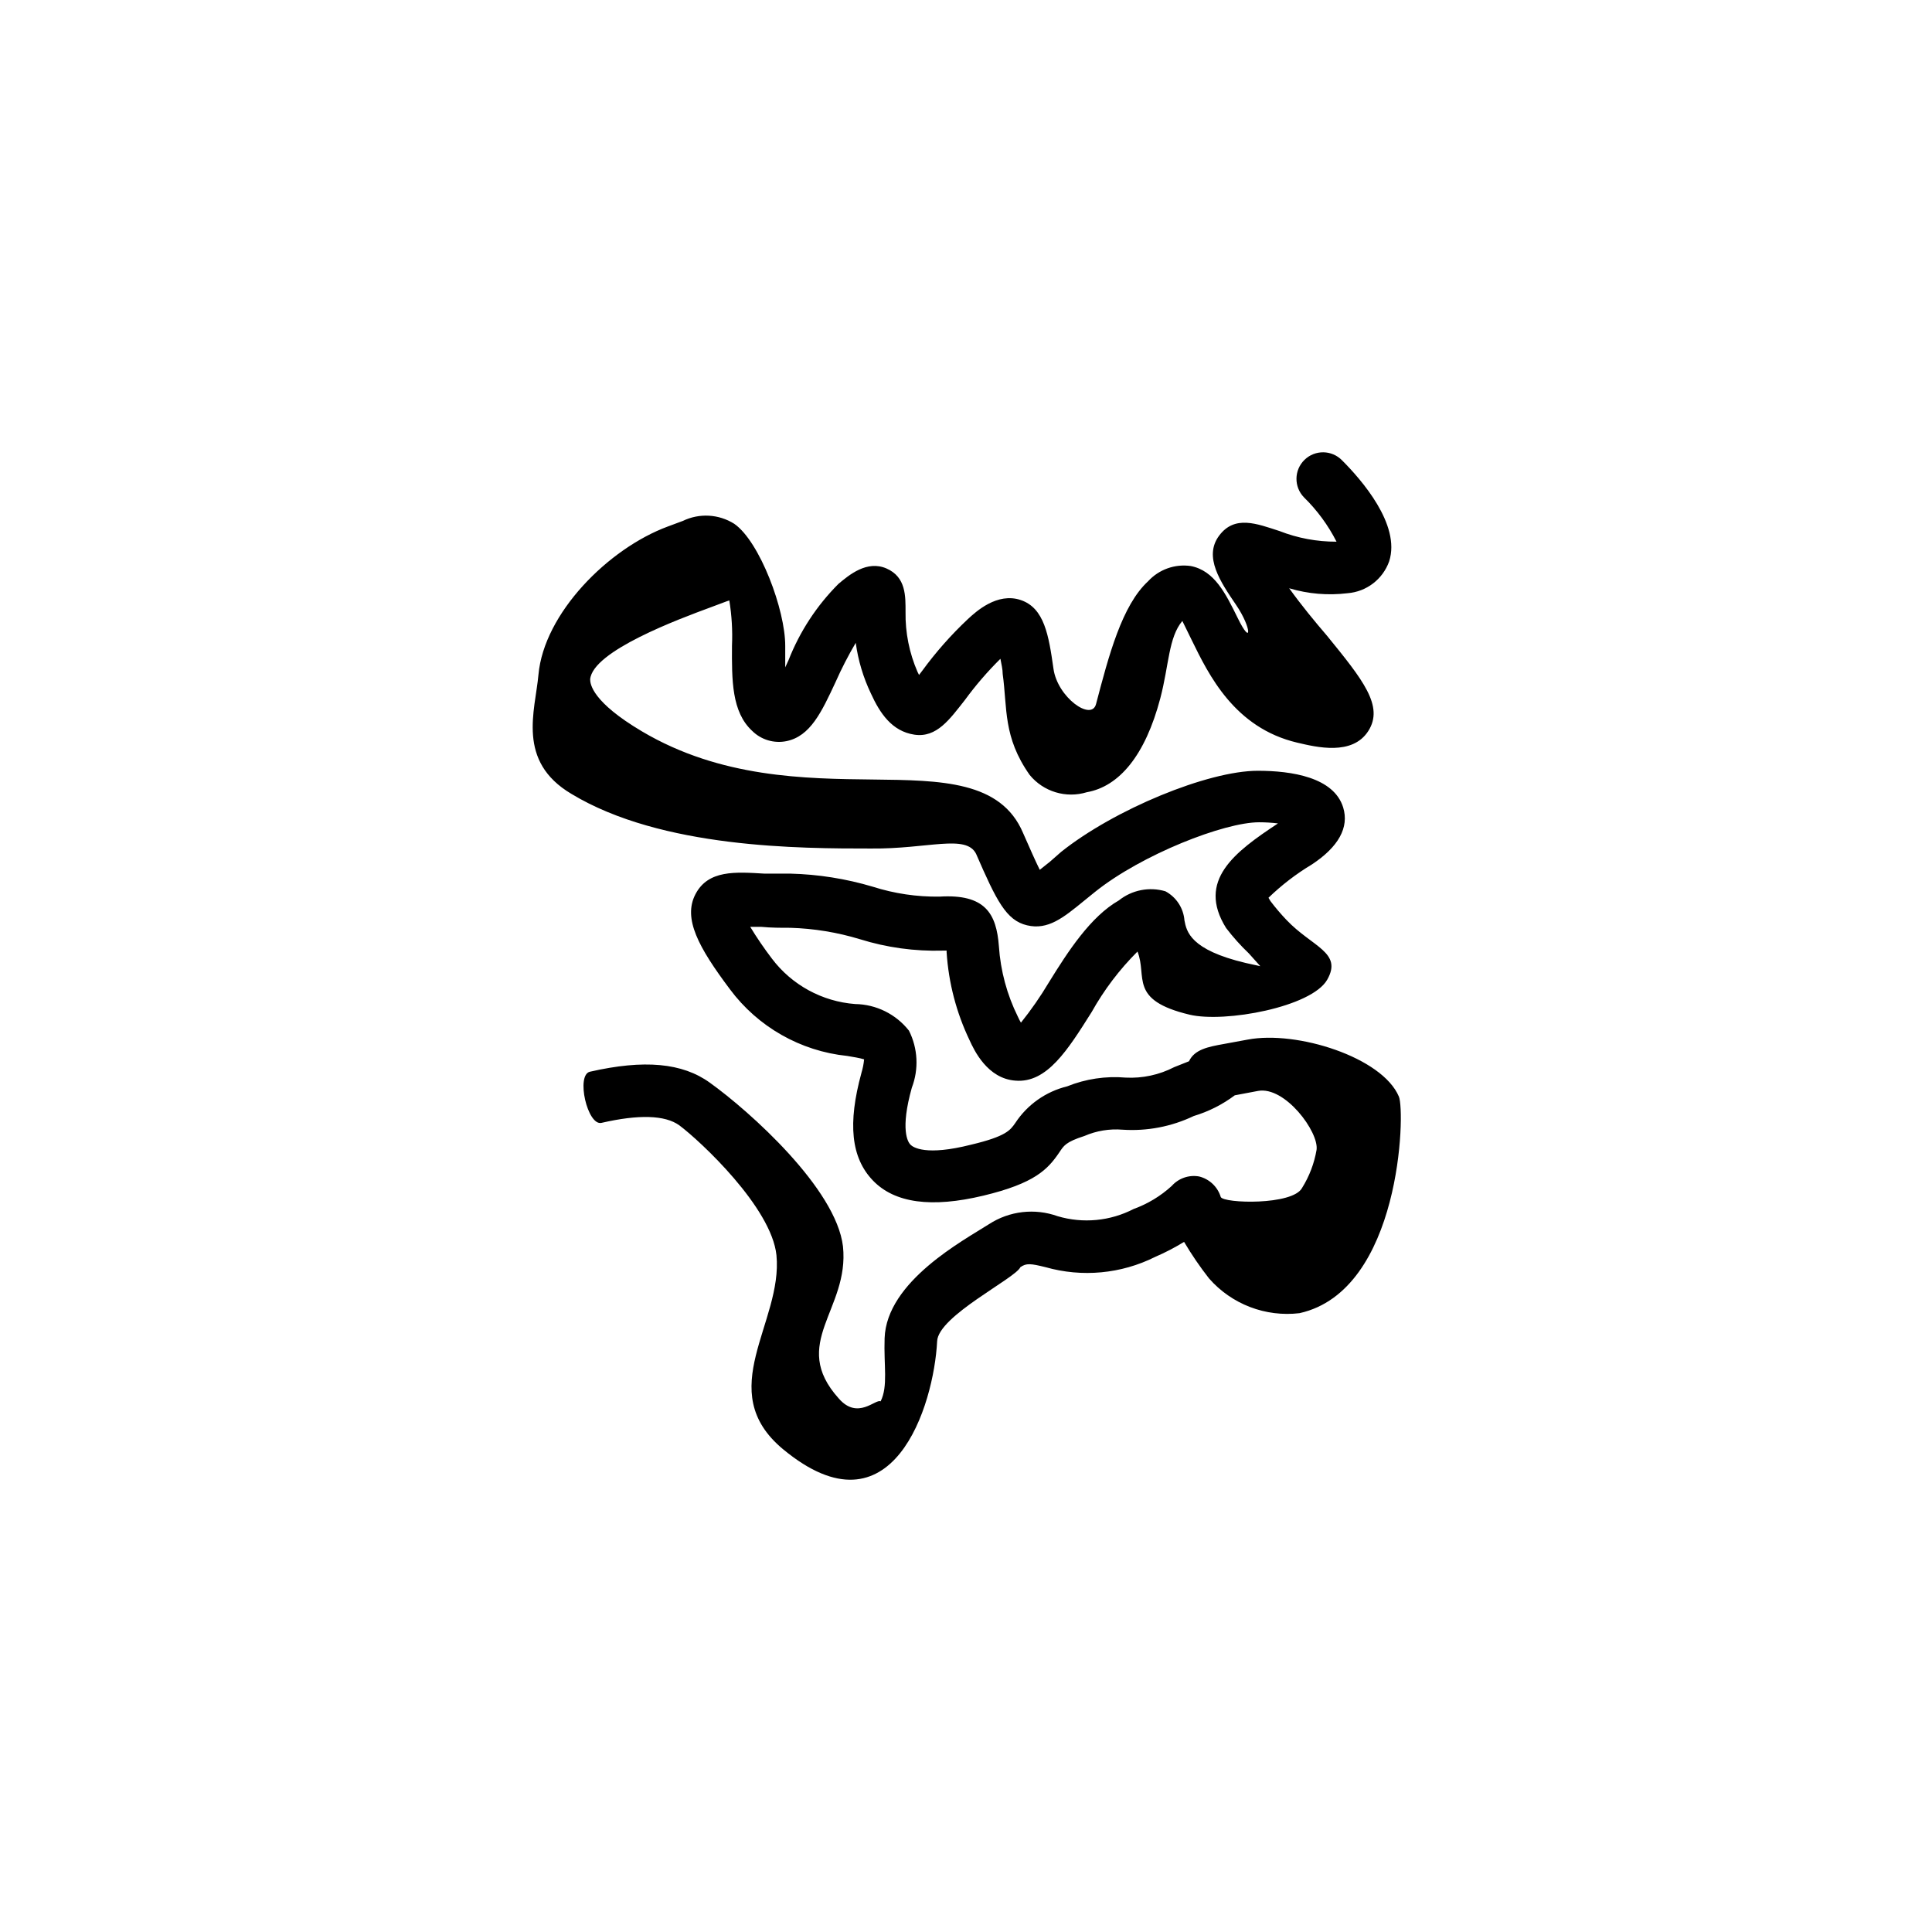
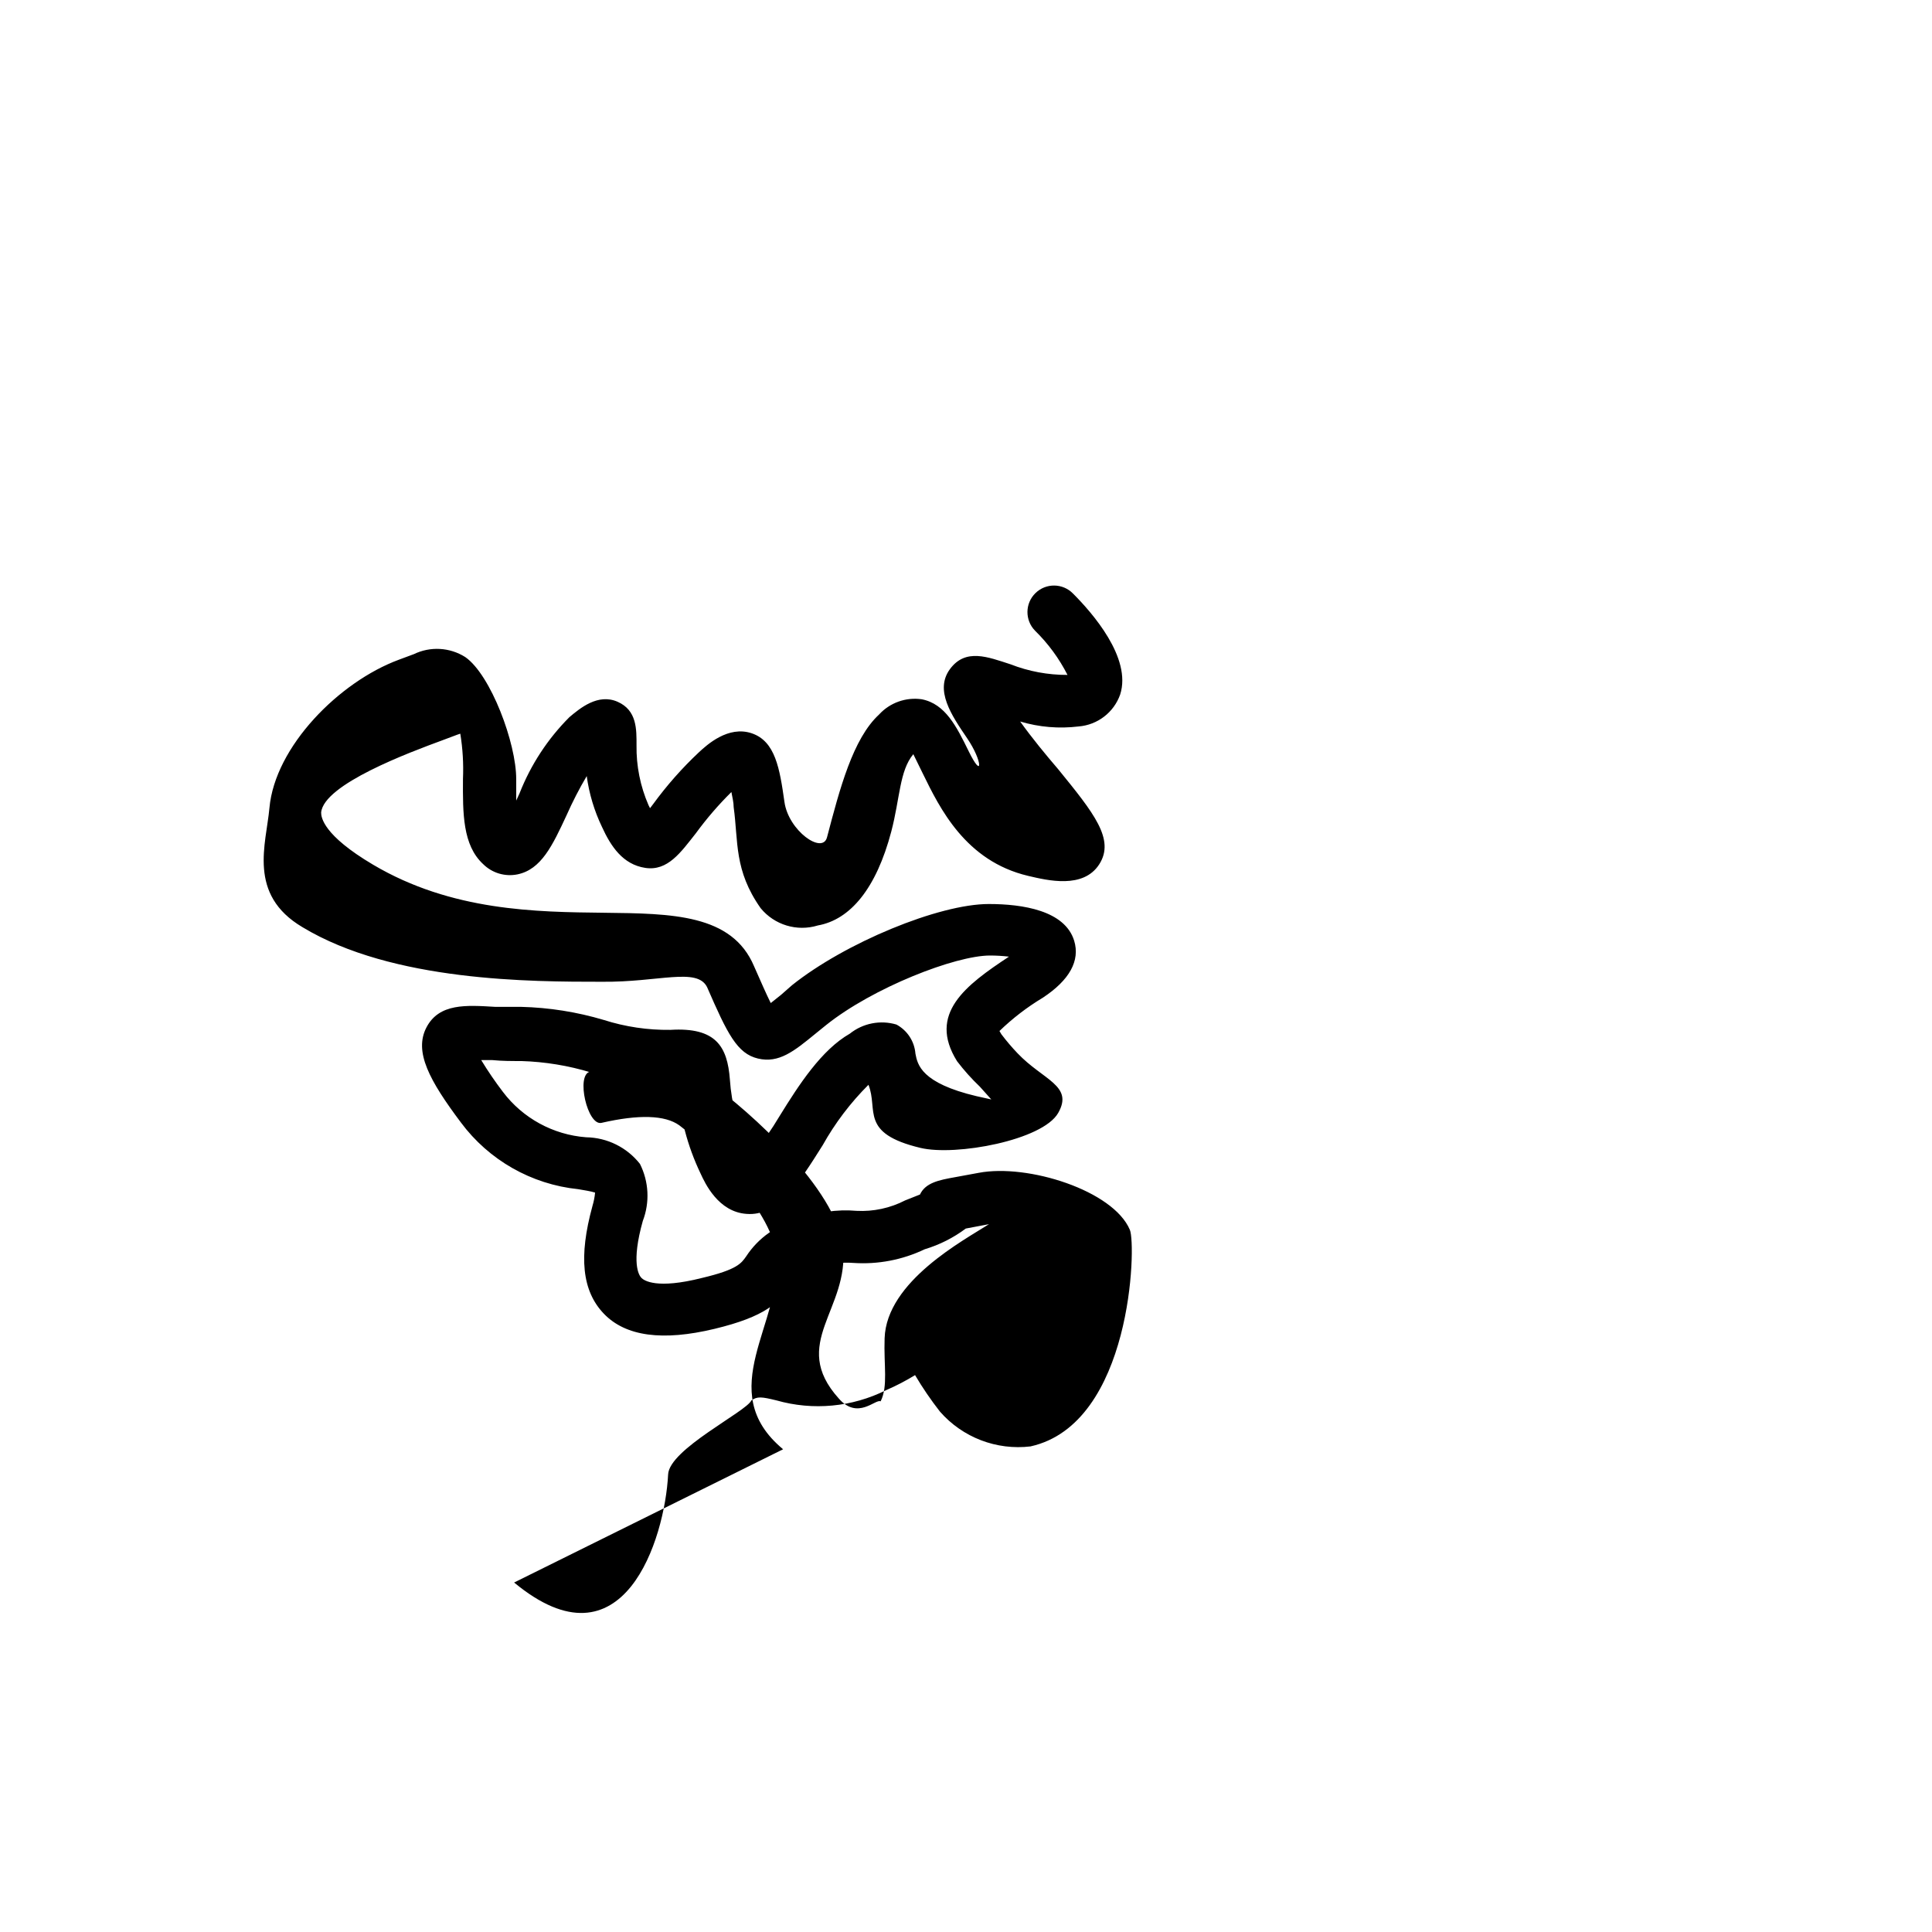
<svg xmlns="http://www.w3.org/2000/svg" fill="#000000" width="800px" height="800px" version="1.1" viewBox="144 144 512 512">
-   <path d="m351.53 528.07c-18.691-15.516 0-33.555-1.762-51.438-1.309-12.645-20.152-30.23-25.746-34.41-3.777-2.719-10.73-2.922-20.605-0.656-3.727 0.906-6.852-12.695-3.074-13.551 14.359-3.273 24.484-2.367 31.789 2.922 10.531 7.559 33.453 28.062 35.266 43.379 1.762 16.777-14.309 25.645-1.109 40.305 5.039 5.793 9.773 0 11.082 0.754 2.016-4.031 0.805-9.473 1.059-16.727 0.504-15.113 21.059-25.996 27.66-30.23h0.004c5.398-3.508 12.129-4.289 18.188-2.113 6.715 1.992 13.938 1.305 20.152-1.914 3.727-1.352 7.152-3.426 10.078-6.098 1.816-2.043 4.562-3 7.254-2.519 2.738 0.676 4.922 2.742 5.742 5.441 0.707 1.715 19.094 2.266 21.562-2.418 1.918-3.078 3.219-6.5 3.832-10.074 0.656-4.734-8.363-16.93-15.516-15.617l-6.144 1.16-0.004-0.004c-3.277 2.457-6.961 4.316-10.883 5.492-5.883 2.812-12.387 4.062-18.895 3.625-3.441-0.281-6.902 0.289-10.074 1.664-5.039 1.613-5.492 2.621-6.648 4.332-3.074 4.535-6.5 8.211-20.152 11.488-13.652 3.273-23.477 2.016-29.27-4.031-5.793-6.047-6.699-15.113-3.023-28.516h-0.004c0.355-1.164 0.594-2.363 0.707-3.578-1.109-0.352-2.973-0.656-4.484-0.906-12.383-1.273-23.664-7.691-31.086-17.684-8.312-11.082-12.496-18.742-9.117-25.191 3.375-6.449 10.578-5.894 18.238-5.441h6.852-0.004c7.43 0.184 14.797 1.352 21.918 3.477 5.699 1.816 11.652 2.699 17.633 2.621 12.141-0.754 15.113 4.484 15.77 13.148 0.434 6.504 2.144 12.855 5.039 18.691 0.301 0.656 0.555 1.16 0.805 1.562 2.711-3.387 5.188-6.953 7.406-10.68 5.039-8.16 11.035-17.434 18.539-21.715 3.473-2.773 8.082-3.676 12.344-2.418 2.879 1.547 4.777 4.449 5.039 7.707 0.555 2.922 1.512 7.809 16.223 11.285l3.879 0.855-3.023-3.375c-2.191-2.086-4.211-4.344-6.047-6.75-7.859-12.594 2.316-20.152 13.754-27.711-1.672-0.199-3.352-0.301-5.035-0.301-9.168 0-31.035 8.516-43.43 18.438l-2.922 2.367c-5.543 4.535-9.574 7.809-15.113 6.5-5.543-1.309-8.113-6.551-13.504-18.941-2.668-5.289-12.746-1.258-27.859-1.41-18.641 0-55.418 0-79.352-14.461-14.66-8.664-9.621-22.066-8.766-31.59 1.461-16.273 18.488-33.453 34.309-39.297l3.93-1.461v0.004c4.375-2.129 9.539-1.844 13.656 0.754 6.75 4.684 13.551 22.871 13.504 32.395v5.644l0.906-1.965h-0.004c2.973-7.555 7.465-14.414 13.199-20.152 2.82-2.367 7.559-6.348 12.746-4.082s5.039 7.356 5.039 11.539v-0.004c-0.086 5.457 1 10.867 3.176 15.871l0.402 0.805 0.805-1.059v0.004c3.613-4.953 7.676-9.559 12.145-13.754 2.117-1.965 7.758-7.152 14.008-5.039 6.246 2.117 7.406 9.32 8.664 18.188 1.059 7.609 10.078 14.008 11.285 9.371 3.375-12.848 6.852-26.148 13.805-32.547h-0.004c2.867-3.121 7.09-4.633 11.285-4.031 6.297 1.211 9.27 7.305 12.445 13.754 3.777 7.758 3.777 2.719-0.402-3.426-4.18-6.144-8.664-12.746-4.535-18.34 4.133-5.594 10.078-3.176 16.02-1.258h0.004c4.812 1.883 9.941 2.84 15.113 2.82-2.215-4.356-5.125-8.32-8.617-11.738-2.711-2.781-2.656-7.238 0.129-9.949 2.781-2.715 7.234-2.656 9.949 0.125 5.039 5.039 15.617 17.027 12.496 26.754-1.68 4.754-6.008 8.074-11.035 8.465-5.191 0.633-10.457 0.188-15.469-1.312 3.223 4.484 6.75 8.766 10.078 12.645 9.422 11.586 15.113 18.59 10.883 25.191-4.231 6.602-13.703 4.281-18.844 3.074-16.625-3.93-23.426-17.938-27.961-27.207-0.754-1.562-1.664-3.426-2.469-5.039-3.68 4.383-3.527 11.688-5.844 20.504-3.981 15.113-10.883 23.375-19.496 24.887v0.004c-5.504 1.672-11.469-0.137-15.117-4.582-7.106-10.078-5.894-17.684-7.152-26.754 0-1.258-0.352-2.672-0.605-4.031-3.43 3.387-6.578 7.043-9.422 10.934-3.981 5.039-7.457 10.078-13.402 9.168-5.941-0.906-9.117-5.691-11.484-10.883-2.035-4.246-3.394-8.785-4.031-13.449-1.98 3.352-3.762 6.816-5.34 10.379-3.727 8.012-6.699 14.359-13 15.668-3.301 0.676-6.723-0.344-9.117-2.723-5.441-5.039-5.391-13.453-5.34-22.57 0.176-4.008-0.062-8.027-0.707-11.988l-0.754 0.25-4.031 1.512c-8.613 3.176-31.438 11.637-32.094 19.145 0 1.258 0.555 5.996 13.754 13.805 20.859 12.344 43.277 12.543 61.262 12.746 17.988 0.203 33.859 0.352 39.703 14.156 1.715 3.879 3.273 7.457 4.434 9.773l2.719-2.168 2.922-2.566c14.055-11.234 38.895-21.512 52.145-21.512 8.969 0 20.152 1.715 22.621 9.723 1.613 5.289-1.211 10.43-8.312 15.113-4.152 2.492-8.004 5.453-11.484 8.816l0.504 0.855v0.004c1.328 1.758 2.758 3.441 4.281 5.035 6.801 7.156 14.914 8.566 10.781 15.82-4.133 7.254-27.156 11.488-36.477 9.27-16.273-3.879-11.133-10.078-13.805-16.727-4.766 4.754-8.855 10.148-12.141 16.023-6.348 10.078-11.84 18.844-20.152 18.188-7.508-0.504-11.035-8.16-12.191-10.68-3.508-7.316-5.574-15.234-6.098-23.328v-0.453h-1.008c-7.438 0.215-14.859-0.809-21.965-3.023-5.984-1.82-12.188-2.836-18.441-3.023-2.672 0-5.039 0-7.656-0.25h-2.973c1.762 2.902 3.68 5.711 5.742 8.414 5.285 6.996 13.324 11.379 22.066 12.039 5.574 0.082 10.812 2.676 14.258 7.055 2.367 4.707 2.641 10.191 0.758 15.113-3.125 11.133-1.059 14.41-0.352 15.113 0.707 0.707 4.082 3.023 16.02 0 9.371-2.215 10.43-3.879 11.738-5.742 3.188-4.867 8.105-8.34 13.754-9.723 4.918-1.98 10.234-2.777 15.52-2.32 4.449 0.23 8.883-0.727 12.844-2.769l3.93-1.562c1.461-3.125 5.039-3.828 9.27-4.586l6.297-1.16c13-2.469 35.668 4.684 40.055 15.113 1.715 3.981 0.555 51.387-26.301 57.383l0.004 0.004c-9.043 1.09-18.039-2.363-24.031-9.219-2.406-3.078-4.609-6.309-6.602-9.672-2.453 1.512-5.012 2.84-7.656 3.981-9.012 4.508-19.383 5.477-29.07 2.719-3.93-0.957-5.039-1.109-6.648 0-1.309 2.973-21.816 12.949-22.066 19.648-0.859 16.98-11.793 52.648-40.812 28.617z" />
+   <path d="m351.53 528.07c-18.691-15.516 0-33.555-1.762-51.438-1.309-12.645-20.152-30.23-25.746-34.41-3.777-2.719-10.73-2.922-20.605-0.656-3.727 0.906-6.852-12.695-3.074-13.551 14.359-3.273 24.484-2.367 31.789 2.922 10.531 7.559 33.453 28.062 35.266 43.379 1.762 16.777-14.309 25.645-1.109 40.305 5.039 5.793 9.773 0 11.082 0.754 2.016-4.031 0.805-9.473 1.059-16.727 0.504-15.113 21.059-25.996 27.66-30.23h0.004l-6.144 1.16-0.004-0.004c-3.277 2.457-6.961 4.316-10.883 5.492-5.883 2.812-12.387 4.062-18.895 3.625-3.441-0.281-6.902 0.289-10.074 1.664-5.039 1.613-5.492 2.621-6.648 4.332-3.074 4.535-6.5 8.211-20.152 11.488-13.652 3.273-23.477 2.016-29.27-4.031-5.793-6.047-6.699-15.113-3.023-28.516h-0.004c0.355-1.164 0.594-2.363 0.707-3.578-1.109-0.352-2.973-0.656-4.484-0.906-12.383-1.273-23.664-7.691-31.086-17.684-8.312-11.082-12.496-18.742-9.117-25.191 3.375-6.449 10.578-5.894 18.238-5.441h6.852-0.004c7.43 0.184 14.797 1.352 21.918 3.477 5.699 1.816 11.652 2.699 17.633 2.621 12.141-0.754 15.113 4.484 15.77 13.148 0.434 6.504 2.144 12.855 5.039 18.691 0.301 0.656 0.555 1.16 0.805 1.562 2.711-3.387 5.188-6.953 7.406-10.68 5.039-8.16 11.035-17.434 18.539-21.715 3.473-2.773 8.082-3.676 12.344-2.418 2.879 1.547 4.777 4.449 5.039 7.707 0.555 2.922 1.512 7.809 16.223 11.285l3.879 0.855-3.023-3.375c-2.191-2.086-4.211-4.344-6.047-6.75-7.859-12.594 2.316-20.152 13.754-27.711-1.672-0.199-3.352-0.301-5.035-0.301-9.168 0-31.035 8.516-43.43 18.438l-2.922 2.367c-5.543 4.535-9.574 7.809-15.113 6.5-5.543-1.309-8.113-6.551-13.504-18.941-2.668-5.289-12.746-1.258-27.859-1.41-18.641 0-55.418 0-79.352-14.461-14.66-8.664-9.621-22.066-8.766-31.59 1.461-16.273 18.488-33.453 34.309-39.297l3.93-1.461v0.004c4.375-2.129 9.539-1.844 13.656 0.754 6.75 4.684 13.551 22.871 13.504 32.395v5.644l0.906-1.965h-0.004c2.973-7.555 7.465-14.414 13.199-20.152 2.82-2.367 7.559-6.348 12.746-4.082s5.039 7.356 5.039 11.539v-0.004c-0.086 5.457 1 10.867 3.176 15.871l0.402 0.805 0.805-1.059v0.004c3.613-4.953 7.676-9.559 12.145-13.754 2.117-1.965 7.758-7.152 14.008-5.039 6.246 2.117 7.406 9.32 8.664 18.188 1.059 7.609 10.078 14.008 11.285 9.371 3.375-12.848 6.852-26.148 13.805-32.547h-0.004c2.867-3.121 7.09-4.633 11.285-4.031 6.297 1.211 9.27 7.305 12.445 13.754 3.777 7.758 3.777 2.719-0.402-3.426-4.18-6.144-8.664-12.746-4.535-18.34 4.133-5.594 10.078-3.176 16.02-1.258h0.004c4.812 1.883 9.941 2.84 15.113 2.82-2.215-4.356-5.125-8.32-8.617-11.738-2.711-2.781-2.656-7.238 0.129-9.949 2.781-2.715 7.234-2.656 9.949 0.125 5.039 5.039 15.617 17.027 12.496 26.754-1.68 4.754-6.008 8.074-11.035 8.465-5.191 0.633-10.457 0.188-15.469-1.312 3.223 4.484 6.75 8.766 10.078 12.645 9.422 11.586 15.113 18.59 10.883 25.191-4.231 6.602-13.703 4.281-18.844 3.074-16.625-3.93-23.426-17.938-27.961-27.207-0.754-1.562-1.664-3.426-2.469-5.039-3.68 4.383-3.527 11.688-5.844 20.504-3.981 15.113-10.883 23.375-19.496 24.887v0.004c-5.504 1.672-11.469-0.137-15.117-4.582-7.106-10.078-5.894-17.684-7.152-26.754 0-1.258-0.352-2.672-0.605-4.031-3.43 3.387-6.578 7.043-9.422 10.934-3.981 5.039-7.457 10.078-13.402 9.168-5.941-0.906-9.117-5.691-11.484-10.883-2.035-4.246-3.394-8.785-4.031-13.449-1.98 3.352-3.762 6.816-5.34 10.379-3.727 8.012-6.699 14.359-13 15.668-3.301 0.676-6.723-0.344-9.117-2.723-5.441-5.039-5.391-13.453-5.34-22.57 0.176-4.008-0.062-8.027-0.707-11.988l-0.754 0.25-4.031 1.512c-8.613 3.176-31.438 11.637-32.094 19.145 0 1.258 0.555 5.996 13.754 13.805 20.859 12.344 43.277 12.543 61.262 12.746 17.988 0.203 33.859 0.352 39.703 14.156 1.715 3.879 3.273 7.457 4.434 9.773l2.719-2.168 2.922-2.566c14.055-11.234 38.895-21.512 52.145-21.512 8.969 0 20.152 1.715 22.621 9.723 1.613 5.289-1.211 10.43-8.312 15.113-4.152 2.492-8.004 5.453-11.484 8.816l0.504 0.855v0.004c1.328 1.758 2.758 3.441 4.281 5.035 6.801 7.156 14.914 8.566 10.781 15.82-4.133 7.254-27.156 11.488-36.477 9.27-16.273-3.879-11.133-10.078-13.805-16.727-4.766 4.754-8.855 10.148-12.141 16.023-6.348 10.078-11.84 18.844-20.152 18.188-7.508-0.504-11.035-8.16-12.191-10.68-3.508-7.316-5.574-15.234-6.098-23.328v-0.453h-1.008c-7.438 0.215-14.859-0.809-21.965-3.023-5.984-1.82-12.188-2.836-18.441-3.023-2.672 0-5.039 0-7.656-0.25h-2.973c1.762 2.902 3.68 5.711 5.742 8.414 5.285 6.996 13.324 11.379 22.066 12.039 5.574 0.082 10.812 2.676 14.258 7.055 2.367 4.707 2.641 10.191 0.758 15.113-3.125 11.133-1.059 14.41-0.352 15.113 0.707 0.707 4.082 3.023 16.02 0 9.371-2.215 10.43-3.879 11.738-5.742 3.188-4.867 8.105-8.34 13.754-9.723 4.918-1.98 10.234-2.777 15.52-2.32 4.449 0.23 8.883-0.727 12.844-2.769l3.93-1.562c1.461-3.125 5.039-3.828 9.27-4.586l6.297-1.16c13-2.469 35.668 4.684 40.055 15.113 1.715 3.981 0.555 51.387-26.301 57.383l0.004 0.004c-9.043 1.09-18.039-2.363-24.031-9.219-2.406-3.078-4.609-6.309-6.602-9.672-2.453 1.512-5.012 2.84-7.656 3.981-9.012 4.508-19.383 5.477-29.07 2.719-3.93-0.957-5.039-1.109-6.648 0-1.309 2.973-21.816 12.949-22.066 19.648-0.859 16.98-11.793 52.648-40.812 28.617z" />
</svg>